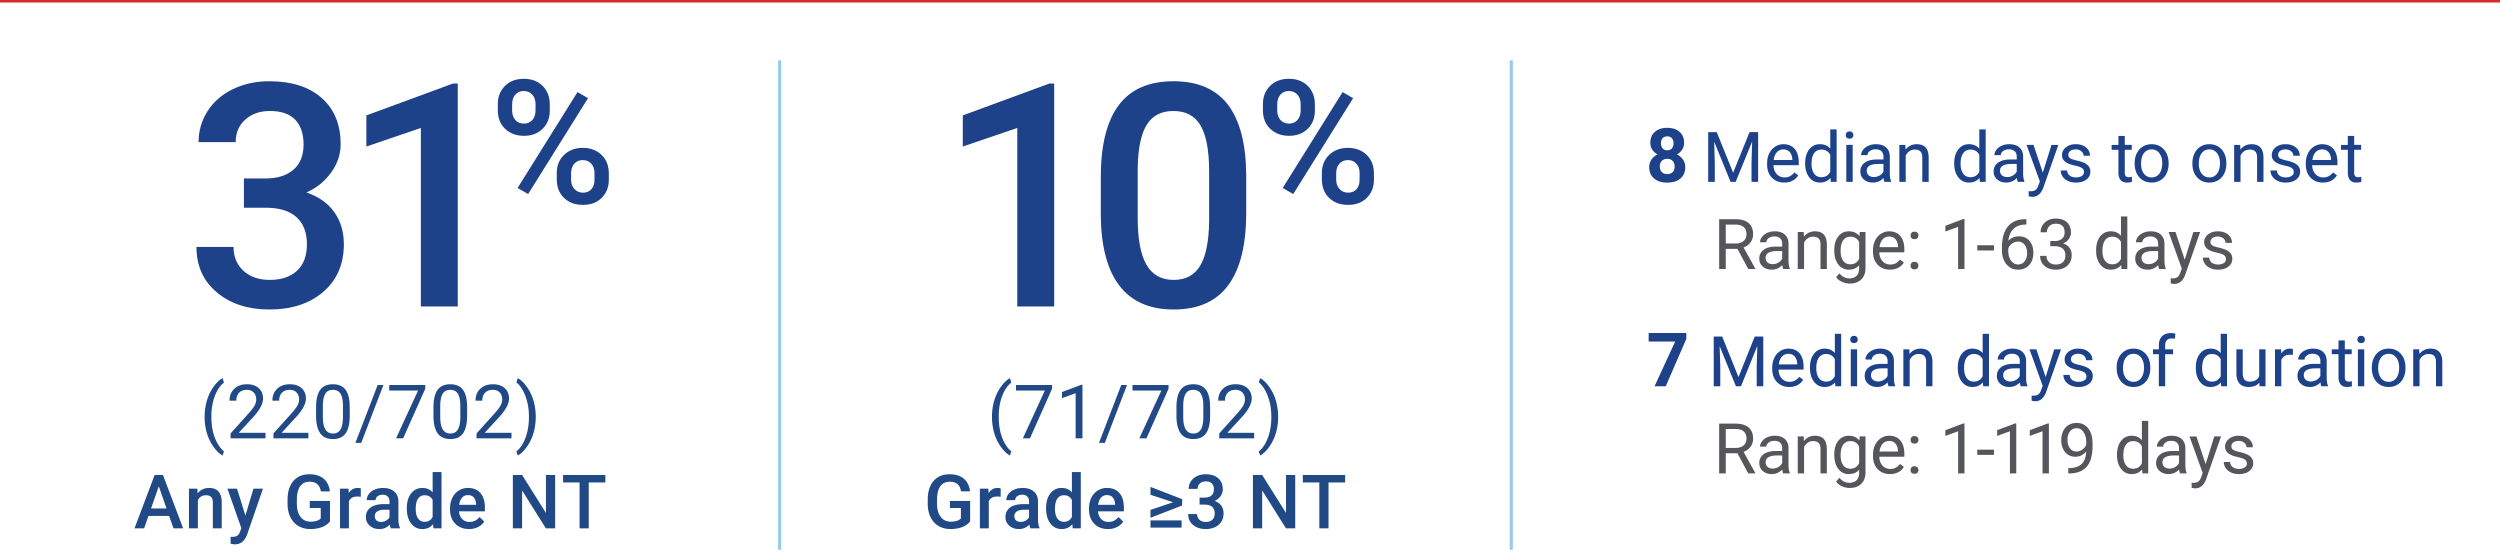
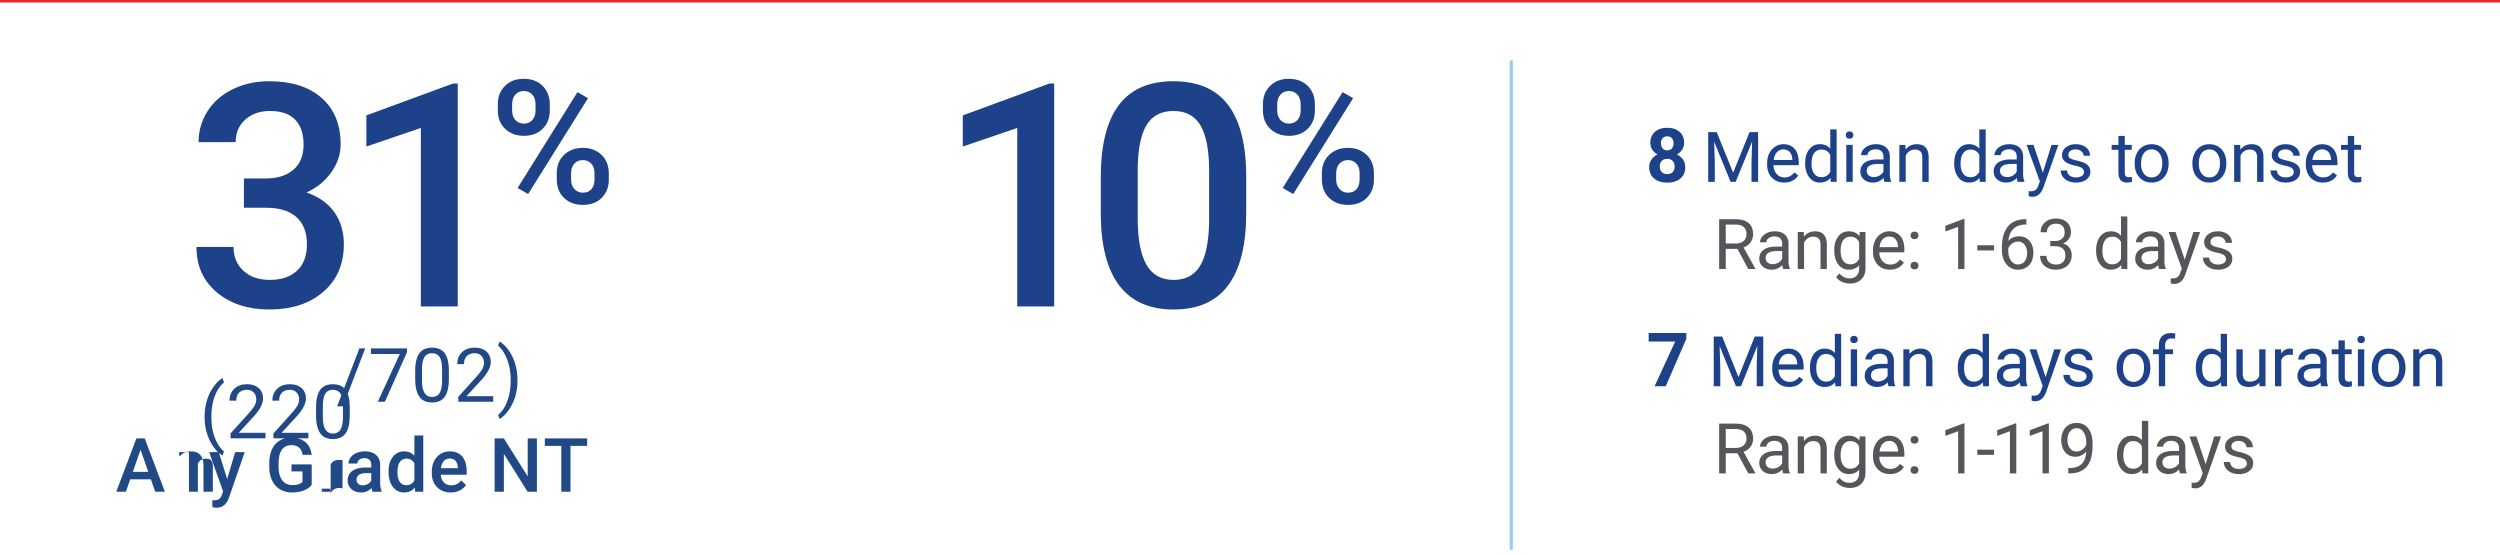
<svg xmlns="http://www.w3.org/2000/svg" id="Layer_1" data-name="Layer 1" viewBox="0 0 672 149.189">
  <defs>
    <style>.cls-1{fill:#1d428a}.cls-1,.cls-2,.cls-3{stroke-width:0}.cls-2{fill:#54565b}.cls-4{stroke:#d8292f;stroke-width:1.344px}.cls-4,.cls-5{fill:none}.cls-3{fill:#204985}.cls-5{stroke:#98caec;stroke-width:.84px}</style>
  </defs>
-   <path class="cls-3" d="M55.002 112.001c0-1.483.199-2.907.596-4.272s.989-2.605 1.777-3.721c.788-1.116 1.604-1.903 2.451-2.362l.374 1.2c-.958.735-1.744 1.857-2.358 3.367-.613 1.509-.95 3.199-1.009 5.069l-.01.837c0 2.533.462 4.731 1.388 6.595.558 1.116 1.221 1.988 1.989 2.619l-.374 1.112c-.873-.486-1.707-1.3-2.5-2.441-1.549-2.231-2.323-4.899-2.323-8.003zm16.365 5.818h-9.391v-1.31l4.961-5.512c.735-.834 1.242-1.512 1.521-2.033a3.39 3.39 0 0 0 .418-1.619c0-.748-.227-1.361-.68-1.841-.453-.479-1.057-.719-1.811-.719-.906 0-1.609.258-2.111.772-.502.516-.753 1.232-.753 2.151H61.7c0-1.319.425-2.386 1.275-3.199.85-.813 1.986-1.221 3.411-1.221 1.332 0 2.385.35 3.16 1.048.774.699 1.162 1.63 1.162 2.791 0 1.411-.899 3.091-2.697 5.04l-3.839 4.164h7.196v1.486zm11.522 0h-9.391v-1.31l4.961-5.512c.735-.834 1.242-1.512 1.521-2.033a3.39 3.39 0 0 0 .418-1.619c0-.748-.227-1.361-.68-1.841-.453-.479-1.057-.719-1.811-.719-.906 0-1.609.258-2.111.772-.502.516-.753 1.232-.753 2.151h-1.821c0-1.319.425-2.386 1.275-3.199.85-.813 1.986-1.221 3.411-1.221 1.332 0 2.385.35 3.16 1.048.774.699 1.162 1.63 1.162 2.791 0 1.411-.899 3.091-2.697 5.04l-3.839 4.164h7.196v1.486zm11.118-6.114c0 2.133-.364 3.718-1.092 4.755s-1.867 1.556-3.416 1.556c-1.529 0-2.661-.508-3.396-1.521s-1.116-2.528-1.142-4.543v-2.431c0-2.107.364-3.672 1.093-4.696.729-1.023 1.871-1.535 3.426-1.535 1.542 0 2.677.494 3.406 1.481s1.103 2.512 1.122 4.572v2.362zm-1.821-2.49c0-1.542-.217-2.666-.65-3.371-.433-.706-1.119-1.059-2.057-1.059-.932 0-1.611.352-2.038 1.054-.427.702-.646 1.781-.66 3.238v2.914c0 1.549.225 2.692.674 3.431.449.738 1.13 1.107 2.042 1.107.899 0 1.567-.349 2.003-1.044.436-.695.665-1.792.684-3.288v-2.982zm4.907 9.834h-1.565l5.985-15.562h1.555l-5.975 15.562zm17.212-14.539l-5.936 13.309h-1.91l5.916-12.836h-7.757v-1.496h9.687v1.023zm11.255 7.195c0 2.133-.364 3.718-1.092 4.755s-1.867 1.556-3.416 1.556c-1.529 0-2.661-.508-3.396-1.521s-1.116-2.528-1.142-4.543v-2.431c0-2.107.364-3.672 1.093-4.696.729-1.023 1.871-1.535 3.426-1.535 1.542 0 2.677.494 3.406 1.481s1.103 2.512 1.122 4.572v2.362zm-1.82-2.49c0-1.542-.217-2.666-.65-3.371-.433-.706-1.119-1.059-2.057-1.059-.932 0-1.611.352-2.038 1.054-.427.702-.646 1.781-.66 3.238v2.914c0 1.549.225 2.692.674 3.431.449.738 1.13 1.107 2.042 1.107.899 0 1.567-.349 2.003-1.044.436-.695.665-1.792.684-3.288v-2.982zm13.746 8.604h-9.391v-1.31l4.961-5.512c.735-.834 1.242-1.512 1.521-2.033a3.39 3.39 0 0 0 .418-1.619c0-.748-.227-1.361-.68-1.841-.453-.479-1.057-.719-1.811-.719-.906 0-1.609.258-2.111.772-.502.516-.753 1.232-.753 2.151h-1.821c0-1.319.425-2.386 1.275-3.199.85-.813 1.986-1.221 3.411-1.221 1.332 0 2.385.35 3.16 1.048.774.699 1.162 1.63 1.162 2.791 0 1.411-.899 3.091-2.697 5.04l-3.839 4.164h7.196v1.486zm6.522-5.719c0 1.463-.192 2.866-.576 4.208a12.449 12.449 0 0 1-1.762 3.716c-.791 1.135-1.62 1.942-2.486 2.422l-.384-1.112c1.011-.774 1.823-1.978 2.437-3.608.613-1.631.927-3.44.94-5.429v-.314c0-1.379-.145-2.66-.433-3.845-.289-1.185-.691-2.245-1.206-3.185-.515-.938-1.094-1.67-1.737-2.194l.384-1.112c.866.479 1.691 1.279 2.476 2.401a12.484 12.484 0 0 1 1.762 3.711c.391 1.353.586 2.799.586 4.342zm-98.547 26.574h-5.552l-1.162 3.337h-2.589l5.414-14.332h2.234l5.424 14.332h-2.599l-1.171-3.337zm-4.853-2.008h4.154l-2.077-5.946-2.077 5.946zm12.438-5.306l.069 1.23c.788-.951 1.821-1.427 3.101-1.427 2.218 0 3.347 1.27 3.386 3.81v7.038H57.21v-6.9c0-.676-.146-1.177-.438-1.501-.292-.325-.77-.487-1.433-.487-.964 0-1.683.437-2.156 1.309v7.58h-2.392v-10.651h2.254zm12.919 7.225l2.166-7.226h2.549l-4.233 12.266c-.649 1.792-1.752 2.688-3.307 2.688-.348 0-.732-.06-1.152-.178v-1.86l.453.03c.604 0 1.058-.11 1.363-.33s.546-.588.724-1.106l.345-.915-3.741-10.594h2.579l2.254 7.226zm22.729 1.566c-.519.676-1.237 1.188-2.156 1.535s-1.962.522-3.13.522c-1.201 0-2.264-.272-3.189-.817-.925-.545-1.639-1.324-2.141-2.338s-.763-2.196-.783-3.549v-1.122c0-2.166.519-3.857 1.555-5.074 1.037-1.218 2.484-1.826 4.341-1.826 1.595 0 2.861.396 3.8 1.187.938.79 1.502 1.928 1.693 3.41h-2.441c-.275-1.726-1.276-2.589-3.002-2.589-1.116 0-1.964.401-2.545 1.205-.581.803-.881 1.981-.9 3.535v1.102c0 1.548.326 2.749.979 3.604s1.56 1.283 2.722 1.283c1.273 0 2.179-.288 2.717-.866v-2.805h-2.953v-1.891h5.434v5.493zm8.284-6.606a5.869 5.869 0 0 0-.975-.078c-1.096 0-1.834.42-2.215 1.26v7.284h-2.392V131.36h2.284l.059 1.191c.577-.925 1.378-1.388 2.402-1.388.341 0 .624.046.847.138l-.01 2.244zm8.076 8.466c-.105-.203-.197-.535-.275-.994-.761.794-1.693 1.191-2.796 1.191-1.069 0-1.942-.306-2.618-.916-.676-.61-1.014-1.364-1.014-2.264 0-1.136.422-2.007 1.265-2.613.843-.607 2.049-.911 3.618-.911h1.467v-.699c0-.551-.154-.992-.463-1.323-.309-.332-.778-.497-1.408-.497-.545 0-.991.136-1.339.408-.348.272-.521.618-.521 1.038h-2.392c0-.584.193-1.13.581-1.639.387-.509.914-.907 1.58-1.196.666-.288 1.409-.433 2.229-.433 1.247 0 2.241.313 2.983.939.742.627 1.122 1.508 1.142 2.644v4.804c0 .958.135 1.723.404 2.294v.167h-2.441zm-2.628-1.723c.472 0 .917-.114 1.333-.345.417-.229.73-.538.94-.925v-2.009h-1.29c-.886 0-1.552.154-1.999.463s-.669.745-.669 1.31c0 .459.153.825.458 1.098s.713.408 1.226.408zm6.925-3.681c0-1.641.38-2.958 1.142-3.952s1.782-1.491 3.062-1.491c1.128 0 2.041.394 2.736 1.181v-5.453h2.392v15.12h-2.166l-.118-1.103c-.715.866-1.67 1.3-2.864 1.3-1.247 0-2.256-.502-3.027-1.507-.771-1.004-1.156-2.368-1.156-4.095zm2.392.207c0 1.083.208 1.928.625 2.534.417.607 1.009.911 1.777.911.978 0 1.693-.437 2.146-1.31v-4.548c-.439-.853-1.148-1.279-2.126-1.279-.774 0-1.372.307-1.792.92-.42.614-.63 1.537-.63 2.771zm14.327 5.394c-1.516 0-2.745-.478-3.687-1.433s-1.413-2.227-1.413-3.814v-.295c0-1.063.205-2.014.615-2.851.41-.836.986-1.487 1.728-1.953a4.559 4.559 0 0 1 2.481-.699c1.45 0 2.571.463 3.361 1.388.791.926 1.187 2.234 1.187 3.928v.965h-6.96c.072.879.366 1.575.881 2.087s1.163.768 1.944.768c1.096 0 1.989-.443 2.678-1.329l1.29 1.23a4.297 4.297 0 0 1-1.708 1.481c-.712.352-1.511.527-2.397.527zm-.285-9.126c-.657 0-1.187.23-1.59.689-.404.459-.662 1.1-.773 1.92h4.558v-.178c-.053-.801-.266-1.406-.64-1.816-.374-.409-.893-.615-1.555-.615zm23.437 8.929h-2.49l-6.389-10.169v10.169h-2.49v-14.332h2.49l6.408 10.207v-10.207h2.471v14.332zm13.501-12.324h-4.469v12.324h-2.471v-12.324h-4.43v-2.008h11.37v2.008z" />
+   <path class="cls-3" d="M55.002 112.001c0-1.483.199-2.907.596-4.272s.989-2.605 1.777-3.721c.788-1.116 1.604-1.903 2.451-2.362l.374 1.2c-.958.735-1.744 1.857-2.358 3.367-.613 1.509-.95 3.199-1.009 5.069l-.01.837c0 2.533.462 4.731 1.388 6.595.558 1.116 1.221 1.988 1.989 2.619l-.374 1.112c-.873-.486-1.707-1.3-2.5-2.441-1.549-2.231-2.323-4.899-2.323-8.003zm16.365 5.818h-9.391v-1.31l4.961-5.512c.735-.834 1.242-1.512 1.521-2.033a3.39 3.39 0 0 0 .418-1.619c0-.748-.227-1.361-.68-1.841-.453-.479-1.057-.719-1.811-.719-.906 0-1.609.258-2.111.772-.502.516-.753 1.232-.753 2.151H61.7c0-1.319.425-2.386 1.275-3.199.85-.813 1.986-1.221 3.411-1.221 1.332 0 2.385.35 3.16 1.048.774.699 1.162 1.63 1.162 2.791 0 1.411-.899 3.091-2.697 5.04l-3.839 4.164h7.196v1.486zm11.522 0h-9.391v-1.31l4.961-5.512c.735-.834 1.242-1.512 1.521-2.033a3.39 3.39 0 0 0 .418-1.619c0-.748-.227-1.361-.68-1.841-.453-.479-1.057-.719-1.811-.719-.906 0-1.609.258-2.111.772-.502.516-.753 1.232-.753 2.151h-1.821c0-1.319.425-2.386 1.275-3.199.85-.813 1.986-1.221 3.411-1.221 1.332 0 2.385.35 3.16 1.048.774.699 1.162 1.63 1.162 2.791 0 1.411-.899 3.091-2.697 5.04l-3.839 4.164h7.196v1.486zm11.118-6.114c0 2.133-.364 3.718-1.092 4.755s-1.867 1.556-3.416 1.556c-1.529 0-2.661-.508-3.396-1.521s-1.116-2.528-1.142-4.543v-2.431c0-2.107.364-3.672 1.093-4.696.729-1.023 1.871-1.535 3.426-1.535 1.542 0 2.677.494 3.406 1.481s1.103 2.512 1.122 4.572v2.362zm-1.821-2.49c0-1.542-.217-2.666-.65-3.371-.433-.706-1.119-1.059-2.057-1.059-.932 0-1.611.352-2.038 1.054-.427.702-.646 1.781-.66 3.238v2.914c0 1.549.225 2.692.674 3.431.449.738 1.13 1.107 2.042 1.107.899 0 1.567-.349 2.003-1.044.436-.695.665-1.792.684-3.288v-2.982zh-1.565l5.985-15.562h1.555l-5.975 15.562zm17.212-14.539l-5.936 13.309h-1.91l5.916-12.836h-7.757v-1.496h9.687v1.023zm11.255 7.195c0 2.133-.364 3.718-1.092 4.755s-1.867 1.556-3.416 1.556c-1.529 0-2.661-.508-3.396-1.521s-1.116-2.528-1.142-4.543v-2.431c0-2.107.364-3.672 1.093-4.696.729-1.023 1.871-1.535 3.426-1.535 1.542 0 2.677.494 3.406 1.481s1.103 2.512 1.122 4.572v2.362zm-1.82-2.49c0-1.542-.217-2.666-.65-3.371-.433-.706-1.119-1.059-2.057-1.059-.932 0-1.611.352-2.038 1.054-.427.702-.646 1.781-.66 3.238v2.914c0 1.549.225 2.692.674 3.431.449.738 1.13 1.107 2.042 1.107.899 0 1.567-.349 2.003-1.044.436-.695.665-1.792.684-3.288v-2.982zm13.746 8.604h-9.391v-1.31l4.961-5.512c.735-.834 1.242-1.512 1.521-2.033a3.39 3.39 0 0 0 .418-1.619c0-.748-.227-1.361-.68-1.841-.453-.479-1.057-.719-1.811-.719-.906 0-1.609.258-2.111.772-.502.516-.753 1.232-.753 2.151h-1.821c0-1.319.425-2.386 1.275-3.199.85-.813 1.986-1.221 3.411-1.221 1.332 0 2.385.35 3.16 1.048.774.699 1.162 1.63 1.162 2.791 0 1.411-.899 3.091-2.697 5.04l-3.839 4.164h7.196v1.486zm6.522-5.719c0 1.463-.192 2.866-.576 4.208a12.449 12.449 0 0 1-1.762 3.716c-.791 1.135-1.62 1.942-2.486 2.422l-.384-1.112c1.011-.774 1.823-1.978 2.437-3.608.613-1.631.927-3.44.94-5.429v-.314c0-1.379-.145-2.66-.433-3.845-.289-1.185-.691-2.245-1.206-3.185-.515-.938-1.094-1.67-1.737-2.194l.384-1.112c.866.479 1.691 1.279 2.476 2.401a12.484 12.484 0 0 1 1.762 3.711c.391 1.353.586 2.799.586 4.342zm-98.547 26.574h-5.552l-1.162 3.337h-2.589l5.414-14.332h2.234l5.424 14.332h-2.599l-1.171-3.337zm-4.853-2.008h4.154l-2.077-5.946-2.077 5.946zm12.438-5.306l.069 1.23c.788-.951 1.821-1.427 3.101-1.427 2.218 0 3.347 1.27 3.386 3.81v7.038H57.21v-6.9c0-.676-.146-1.177-.438-1.501-.292-.325-.77-.487-1.433-.487-.964 0-1.683.437-2.156 1.309v7.58h-2.392v-10.651h2.254zm12.919 7.225l2.166-7.226h2.549l-4.233 12.266c-.649 1.792-1.752 2.688-3.307 2.688-.348 0-.732-.06-1.152-.178v-1.86l.453.03c.604 0 1.058-.11 1.363-.33s.546-.588.724-1.106l.345-.915-3.741-10.594h2.579l2.254 7.226zm22.729 1.566c-.519.676-1.237 1.188-2.156 1.535s-1.962.522-3.13.522c-1.201 0-2.264-.272-3.189-.817-.925-.545-1.639-1.324-2.141-2.338s-.763-2.196-.783-3.549v-1.122c0-2.166.519-3.857 1.555-5.074 1.037-1.218 2.484-1.826 4.341-1.826 1.595 0 2.861.396 3.8 1.187.938.79 1.502 1.928 1.693 3.41h-2.441c-.275-1.726-1.276-2.589-3.002-2.589-1.116 0-1.964.401-2.545 1.205-.581.803-.881 1.981-.9 3.535v1.102c0 1.548.326 2.749.979 3.604s1.56 1.283 2.722 1.283c1.273 0 2.179-.288 2.717-.866v-2.805h-2.953v-1.891h5.434v5.493zm8.284-6.606a5.869 5.869 0 0 0-.975-.078c-1.096 0-1.834.42-2.215 1.26v7.284h-2.392V131.36h2.284l.059 1.191c.577-.925 1.378-1.388 2.402-1.388.341 0 .624.046.847.138l-.01 2.244zm8.076 8.466c-.105-.203-.197-.535-.275-.994-.761.794-1.693 1.191-2.796 1.191-1.069 0-1.942-.306-2.618-.916-.676-.61-1.014-1.364-1.014-2.264 0-1.136.422-2.007 1.265-2.613.843-.607 2.049-.911 3.618-.911h1.467v-.699c0-.551-.154-.992-.463-1.323-.309-.332-.778-.497-1.408-.497-.545 0-.991.136-1.339.408-.348.272-.521.618-.521 1.038h-2.392c0-.584.193-1.13.581-1.639.387-.509.914-.907 1.58-1.196.666-.288 1.409-.433 2.229-.433 1.247 0 2.241.313 2.983.939.742.627 1.122 1.508 1.142 2.644v4.804c0 .958.135 1.723.404 2.294v.167h-2.441zm-2.628-1.723c.472 0 .917-.114 1.333-.345.417-.229.73-.538.94-.925v-2.009h-1.29c-.886 0-1.552.154-1.999.463s-.669.745-.669 1.31c0 .459.153.825.458 1.098s.713.408 1.226.408zm6.925-3.681c0-1.641.38-2.958 1.142-3.952s1.782-1.491 3.062-1.491c1.128 0 2.041.394 2.736 1.181v-5.453h2.392v15.12h-2.166l-.118-1.103c-.715.866-1.67 1.3-2.864 1.3-1.247 0-2.256-.502-3.027-1.507-.771-1.004-1.156-2.368-1.156-4.095zm2.392.207c0 1.083.208 1.928.625 2.534.417.607 1.009.911 1.777.911.978 0 1.693-.437 2.146-1.31v-4.548c-.439-.853-1.148-1.279-2.126-1.279-.774 0-1.372.307-1.792.92-.42.614-.63 1.537-.63 2.771zm14.327 5.394c-1.516 0-2.745-.478-3.687-1.433s-1.413-2.227-1.413-3.814v-.295c0-1.063.205-2.014.615-2.851.41-.836.986-1.487 1.728-1.953a4.559 4.559 0 0 1 2.481-.699c1.45 0 2.571.463 3.361 1.388.791.926 1.187 2.234 1.187 3.928v.965h-6.96c.072.879.366 1.575.881 2.087s1.163.768 1.944.768c1.096 0 1.989-.443 2.678-1.329l1.29 1.23a4.297 4.297 0 0 1-1.708 1.481c-.712.352-1.511.527-2.397.527zm-.285-9.126c-.657 0-1.187.23-1.59.689-.404.459-.662 1.1-.773 1.92h4.558v-.178c-.053-.801-.266-1.406-.64-1.816-.374-.409-.893-.615-1.555-.615zm23.437 8.929h-2.49l-6.389-10.169v10.169h-2.49v-14.332h2.49l6.408 10.207v-10.207h2.471v14.332zm13.501-12.324h-4.469v12.324h-2.471v-12.324h-4.43v-2.008h11.37v2.008z" />
  <g>
    <path class="cls-1" d="M65.562 47.963h6.07c3.062-.027 5.489-.82 7.28-2.379 1.791-1.559 2.687-3.814 2.687-6.768 0-2.844-.745-5.052-2.235-6.624-1.491-1.572-3.767-2.358-6.829-2.358-2.68 0-4.881.772-6.604 2.317s-2.584 3.562-2.584 6.05H53.38c0-3.062.813-5.852 2.44-8.367 1.626-2.516 3.896-4.478 6.809-5.886s6.173-2.112 9.782-2.112c5.961 0 10.644 1.497 14.048 4.491s5.106 7.157 5.106 12.489c0 2.68-.855 5.202-2.563 7.567-1.709 2.365-3.917 4.149-6.624 5.353 3.281 1.121 5.776 2.885 7.485 5.291 1.708 2.406 2.563 5.277 2.563 8.613 0 5.359-1.839 9.625-5.517 12.797-3.678 3.172-8.511 4.758-14.499 4.758-5.742 0-10.445-1.531-14.109-4.594-3.665-3.062-5.496-7.137-5.496-12.223h9.967c0 2.625.882 4.758 2.646 6.398s4.136 2.461 7.116 2.461c3.09 0 5.523-.82 7.301-2.461 1.777-1.641 2.666-4.02 2.666-7.137 0-3.145-.93-5.564-2.789-7.26-1.86-1.695-4.621-2.543-8.285-2.543h-5.865v-7.875zm57.485 34.412h-9.926V34.398L98.478 39.39v-8.367l23.297-8.572h1.271v59.924zm10.762-54.377c0-1.993.642-3.626 1.925-4.902 1.283-1.275 2.966-1.913 5.049-1.913 2.113 0 3.807.638 5.083 1.913 1.275 1.276 1.913 2.947 1.913 5.016v1.63c0 1.978-.638 3.6-1.913 4.867-1.275 1.269-2.955 1.902-5.037 1.902-2.038 0-3.717-.623-5.038-1.868-1.321-1.245-1.981-2.924-1.981-5.037v-1.607zm3.85 1.734c0 1.045.291 1.889.872 2.531.581.644 1.347.965 2.298.965.936 0 1.69-.321 2.264-.965.574-.643.86-1.517.86-2.621v-1.657c0-1.045-.291-1.892-.872-2.543-.581-.65-1.347-.976-2.298-.976s-1.709.329-2.275.987-.849 1.524-.849 2.599v1.68zm4.301 22.424l-2.83-1.63 16.098-25.766 2.83 1.631-16.098 25.765zm7.698-5.616c0-2.022.657-3.66 1.97-4.913 1.313-1.252 2.989-1.879 5.026-1.879 2.052 0 3.731.627 5.038 1.879 1.305 1.253 1.958 2.943 1.958 5.072v1.607c0 1.962-.63 3.581-1.89 4.856-1.261 1.275-2.947 1.913-5.061 1.913s-3.815-.63-5.105-1.891c-1.29-1.261-1.936-2.925-1.936-4.992v-1.653zm3.849 1.744c0 1.027.298 1.868.894 2.524.596.657 1.362.985 2.298.985.966 0 1.725-.313 2.275-.939.551-.626.827-1.506.827-2.638v-1.698c0-1.057-.294-1.901-.883-2.535-.589-.635-1.344-.951-2.264-.951-.936 0-1.695.316-2.275.951-.582.634-.872 1.509-.872 2.626v1.675z" />
  </g>
  <g>
    <path class="cls-1" d="M283.367 82.375h-9.926V34.398l-14.643 4.992v-8.367l23.297-8.572h1.271v59.924zm51.614-25.142c0 8.586-1.606 15.06-4.819 19.421-3.213 4.361-8.101 6.542-14.663 6.542-6.454 0-11.314-2.126-14.581-6.378-3.268-4.252-4.942-10.548-5.024-18.888V47.594c0-8.586 1.606-15.025 4.819-19.318 3.213-4.293 8.114-6.439 14.704-6.439 6.535 0 11.409 2.092 14.622 6.275 3.213 4.184 4.86 10.445 4.942 18.785v10.336zm-9.967-11.156c0-5.605-.766-9.714-2.297-12.325-1.532-2.611-3.965-3.917-7.301-3.917-3.254 0-5.646 1.237-7.178 3.712s-2.338 6.337-2.42 11.587v13.535c0 5.578.779 9.734 2.338 12.469s4.005 4.102 7.342 4.102c3.199 0 5.564-1.265 7.096-3.794 1.531-2.529 2.338-6.487 2.42-11.874V46.078zm14.456-18.079c0-1.993.642-3.626 1.925-4.902 1.282-1.275 2.966-1.913 5.049-1.913 2.113 0 3.807.638 5.083 1.913 1.275 1.276 1.913 2.947 1.913 5.016v1.63c0 1.978-.638 3.6-1.913 4.867-1.276 1.269-2.955 1.902-5.038 1.902-2.037 0-3.717-.623-5.037-1.868-1.321-1.245-1.981-2.924-1.981-5.037v-1.607zm3.849 1.734c0 1.045.291 1.889.872 2.531.581.644 1.348.965 2.298.965.936 0 1.69-.321 2.265-.965.573-.643.86-1.517.86-2.621v-1.657c0-1.045-.291-1.892-.872-2.543-.581-.65-1.347-.976-2.298-.976s-1.71.329-2.275.987c-.566.658-.85 1.524-.85 2.599v1.68zm4.302 22.424l-2.83-1.63 16.098-25.766 2.83 1.631-16.098 25.765zm7.698-5.616c0-2.022.656-3.66 1.97-4.913 1.313-1.252 2.988-1.879 5.026-1.879 2.053 0 3.731.627 5.037 1.879 1.306 1.253 1.959 2.943 1.959 5.072v1.607c0 1.962-.631 3.581-1.891 4.856-1.261 1.275-2.947 1.913-5.061 1.913s-3.814-.63-5.105-1.891c-1.29-1.261-1.936-2.925-1.936-4.992v-1.653zm3.848 1.744c0 1.027.298 1.868.895 2.524.596.657 1.362.985 2.298.985.966 0 1.725-.313 2.275-.939s.826-1.506.826-2.638v-1.698c0-1.057-.294-1.901-.883-2.535-.589-.635-1.344-.951-2.264-.951-.937 0-1.694.316-2.275.951-.581.634-.872 1.509-.872 2.626v1.675z" />
  </g>
  <g>
-     <path class="cls-3" d="M266.643 112.001c0-1.483.199-2.907.596-4.272s.989-2.605 1.777-3.721c.788-1.116 1.604-1.903 2.451-2.362l.374 1.2c-.958.735-1.744 1.857-2.358 3.367-.613 1.509-.95 3.199-1.009 5.069l-.01.837c0 2.533.462 4.731 1.388 6.595.558 1.116 1.221 1.988 1.989 2.619l-.374 1.112c-.873-.486-1.707-1.3-2.5-2.441-1.549-2.231-2.323-4.899-2.323-8.003zm16.147-7.491l-5.936 13.309h-1.91l5.916-12.836h-7.757v-1.496h9.687v1.023zm8.173 13.309h-1.831v-12.138l-3.672 1.349v-1.653l5.217-1.959h.286v14.401zm6.008 1.23h-1.565l5.985-15.562h1.555l-5.975 15.562zm17.131-14.539l-5.936 13.309h-1.91l5.916-12.836h-7.757v-1.496h9.687v1.023zm11.175 7.195c0 2.133-.364 3.718-1.092 4.755s-1.867 1.556-3.416 1.556c-1.529 0-2.661-.508-3.396-1.521s-1.116-2.528-1.142-4.543v-2.431c0-2.107.364-3.672 1.093-4.696.729-1.023 1.871-1.535 3.426-1.535 1.542 0 2.677.494 3.406 1.481s1.103 2.512 1.122 4.572v2.362zm-1.821-2.49c0-1.542-.217-2.666-.65-3.371-.433-.706-1.119-1.059-2.057-1.059-.932 0-1.611.352-2.038 1.054-.427.702-.646 1.781-.66 3.238v2.914c0 1.549.225 2.692.674 3.431.449.738 1.13 1.107 2.042 1.107.899 0 1.567-.349 2.003-1.044.436-.695.665-1.792.684-3.288v-2.982zm13.666 8.604h-9.392v-1.31l4.962-5.512c.734-.834 1.241-1.512 1.521-2.033s.419-1.062.419-1.619c0-.748-.227-1.361-.68-1.841s-1.057-.719-1.812-.719c-.905 0-1.609.258-2.111.772-.502.516-.753 1.232-.753 2.151h-1.821c0-1.319.425-2.386 1.275-3.199.85-.813 1.986-1.221 3.41-1.221 1.332 0 2.386.35 3.16 1.048.774.699 1.161 1.63 1.161 2.791 0 1.411-.898 3.091-2.697 5.04l-3.839 4.164h7.196v1.486zm6.441-5.719c0 1.463-.191 2.866-.575 4.208s-.972 2.58-1.763 3.716c-.791 1.135-1.619 1.942-2.485 2.422l-.384-1.112c1.011-.774 1.822-1.978 2.437-3.608.613-1.631.927-3.44.939-5.429v-.314c0-1.379-.144-2.66-.433-3.845s-.69-2.245-1.206-3.185c-.515-.938-1.094-1.67-1.737-2.194l.384-1.112c.866.479 1.691 1.279 2.476 2.401s1.372 2.359 1.763 3.711c.39 1.353.585 2.799.585 4.342zm-82.791 28.051c-.519.676-1.237 1.188-2.156 1.535s-1.962.522-3.13.522c-1.201 0-2.264-.272-3.189-.817-.925-.545-1.639-1.324-2.141-2.338s-.763-2.196-.783-3.549v-1.122c0-2.166.519-3.857 1.555-5.074 1.037-1.218 2.484-1.826 4.341-1.826 1.595 0 2.861.396 3.8 1.187.938.79 1.502 1.928 1.693 3.41h-2.441c-.275-1.726-1.276-2.589-3.002-2.589-1.116 0-1.964.401-2.545 1.205-.581.803-.881 1.981-.9 3.535v1.102c0 1.548.326 2.749.979 3.604s1.56 1.283 2.722 1.283c1.273 0 2.179-.288 2.717-.866v-2.805h-2.953v-1.891h5.434v5.493zm8.203-6.606a5.869 5.869 0 0 0-.975-.078c-1.096 0-1.834.42-2.215 1.26v7.284h-2.392V131.36h2.284l.059 1.191c.577-.925 1.378-1.388 2.402-1.388.341 0 .624.046.847.138l-.01 2.244zm7.996 8.466c-.105-.203-.197-.535-.275-.994-.761.794-1.693 1.191-2.796 1.191-1.069 0-1.942-.306-2.618-.916-.676-.61-1.014-1.364-1.014-2.264 0-1.136.422-2.007 1.265-2.613.843-.607 2.049-.911 3.618-.911h1.467v-.699c0-.551-.154-.992-.463-1.323-.309-.332-.778-.497-1.408-.497-.545 0-.991.136-1.339.408-.348.272-.521.618-.521 1.038h-2.392c0-.584.193-1.13.581-1.639.387-.509.914-.907 1.58-1.196.666-.288 1.409-.433 2.229-.433 1.247 0 2.241.313 2.983.939.742.627 1.122 1.508 1.142 2.644v4.804c0 .958.135 1.723.404 2.294v.167h-2.441zm-2.628-1.723c.472 0 .917-.114 1.333-.345.417-.229.73-.538.94-.925v-2.009h-1.29c-.886 0-1.552.154-1.999.463s-.669.745-.669 1.31c0 .459.153.825.458 1.098s.713.408 1.226.408zm6.844-3.681c0-1.641.38-2.958 1.142-3.952s1.782-1.491 3.062-1.491c1.128 0 2.041.394 2.736 1.181v-5.453h2.392v15.12h-2.166l-.118-1.103c-.715.866-1.67 1.3-2.864 1.3-1.247 0-2.256-.502-3.027-1.507-.771-1.004-1.156-2.368-1.156-4.095zm2.393.207c0 1.083.208 1.928.625 2.534.417.607 1.009.911 1.777.911.978 0 1.693-.437 2.146-1.31v-4.548c-.439-.853-1.148-1.279-2.126-1.279-.774 0-1.372.307-1.792.92-.42.614-.63 1.537-.63 2.771zm14.246 5.394c-1.516 0-2.745-.478-3.687-1.433s-1.413-2.227-1.413-3.814v-.295c0-1.063.205-2.014.615-2.851.41-.836.986-1.487 1.728-1.953a4.559 4.559 0 0 1 2.481-.699c1.45 0 2.571.463 3.361 1.388.791.926 1.187 2.234 1.187 3.928v.965h-6.96c.072.879.366 1.575.881 2.087s1.163.768 1.944.768c1.096 0 1.989-.443 2.678-1.329l1.29 1.23a4.297 4.297 0 0 1-1.708 1.481c-.712.352-1.511.527-2.397.527zm-.286-9.126c-.657 0-1.187.23-1.59.689-.404.459-.662 1.1-.773 1.92h4.558v-.178c-.053-.801-.266-1.406-.64-1.816-.374-.409-.893-.615-1.555-.615zm17.793 1.924l-6.083-2.011v-2.117l8.505 3.295v1.71l-8.505 3.296v-2.117l6.083-2.056zm2.274 6.808h-8.357v-1.929h8.357v1.929zm4.837-8.062h1.457c.735-.007 1.317-.197 1.747-.571.43-.374.645-.915.645-1.624 0-.683-.179-1.212-.537-1.59-.357-.377-.904-.565-1.639-.565-.644 0-1.171.185-1.585.556s-.62.854-.62 1.452h-2.392c0-.735.195-1.404.585-2.008.391-.604.936-1.075 1.634-1.413s1.481-.507 2.348-.507c1.431 0 2.555.359 3.372 1.078.817.719 1.226 1.718 1.226 2.997 0 .644-.205 1.249-.615 1.816s-.94.996-1.59 1.284c.788.27 1.387.692 1.797 1.271.41.577.615 1.267.615 2.066 0 1.287-.441 2.311-1.324 3.071-.883.762-2.043 1.143-3.48 1.143-1.378 0-2.507-.368-3.386-1.103s-1.319-1.713-1.319-2.934h2.392c0 .63.211 1.142.635 1.535s.993.591 1.708.591c.741 0 1.325-.197 1.752-.591s.64-.965.64-1.713c0-.754-.223-1.335-.669-1.742-.447-.406-1.109-.61-1.989-.61h-1.408v-1.89zm25.708 8.259h-2.49l-6.389-10.169v10.169h-2.49v-14.332h2.49l6.408 10.207v-10.207h2.471v14.332zm13.42-12.324h-4.469v12.324h-2.471v-12.324h-4.43v-2.008h11.369v2.008z" />
-   </g>
-   <path class="cls-5" d="M209.565 16.22L209.565 147.771" />
+     </g>
  <path class="cls-4" d="M672 0L0 0" />
  <path class="cls-5" d="M406.231 16.22L406.231 147.771" />
  <path class="cls-1" d="M452.691 38.366c0 .696-.174 1.313-.521 1.852a3.756 3.756 0 0 1-1.438 1.289c.695.335 1.247.796 1.653 1.383.407.588.61 1.278.61 2.072 0 1.273-.433 2.279-1.299 3.018s-2.045 1.107-3.534 1.107-2.671-.371-3.544-1.112c-.873-.742-1.309-1.746-1.309-3.013 0-.794.203-1.486.61-2.077a4.065 4.065 0 0 1 1.644-1.378c-.61-.321-1.088-.751-1.433-1.289s-.517-1.155-.517-1.852c0-1.22.407-2.193 1.221-2.918.813-.726 1.92-1.088 3.317-1.088s2.495.359 3.312 1.078 1.226 1.694 1.226 2.928zm-2.55 6.388c0-.623-.181-1.122-.541-1.496-.361-.374-.847-.561-1.457-.561-.604 0-1.086.186-1.447.556-.361.371-.541.871-.541 1.501 0 .61.177 1.103.531 1.477s.847.562 1.477.562c.617 0 1.101-.181 1.452-.541.351-.361.526-.86.526-1.497zm-.295-6.25c0-.558-.147-1.006-.443-1.344-.295-.338-.712-.507-1.25-.507-.531 0-.945.164-1.24.492-.296.328-.443.78-.443 1.358 0 .57.147 1.03.443 1.378.295.348.712.521 1.25.521s.953-.174 1.245-.521.438-.808.438-1.378z" />
  <g>
    <path class="cls-1" d="M461.458 35.512l4.41 10.915 4.41-10.915h2.308v13.377h-1.779V43.68l.167-5.623-4.429 10.832h-1.362l-4.42-10.805.176 5.596v5.209h-1.778V35.512h2.298zm18.138 13.561c-1.359 0-2.465-.442-3.317-1.327-.853-.886-1.279-2.069-1.279-3.551v-.312c0-.986.19-1.867.57-2.642.38-.775.911-1.381 1.594-1.819a4.031 4.031 0 0 1 2.219-.657c1.304 0 2.316.426 3.039 1.277.724.852 1.085 2.07 1.085 3.656v.708h-6.792c.024.979.313 1.771.866 2.375s1.256.905 2.107.905c.605 0 1.118-.123 1.538-.368a3.849 3.849 0 0 0 1.104-.974l1.047.809c-.841 1.28-2.101 1.92-3.78 1.92zm-.214-8.912c-.691 0-1.272.25-1.741.749-.47.499-.76 1.199-.871 2.1h5.021v-.129c-.049-.863-.284-1.532-.704-2.007s-.988-.713-1.705-.713zm5.845 3.675c0-1.525.365-2.752 1.094-3.68.729-.929 1.684-1.393 2.863-1.393s2.104.398 2.789 1.194v-5.182h1.714v14.112h-1.575l-.083-1.065c-.686.833-1.641 1.249-2.863 1.249-1.161 0-2.108-.472-2.84-1.415-.732-.942-1.099-2.174-1.099-3.693v-.128zm1.715.193c0 1.127.234 2.009.704 2.646.469.637 1.118.955 1.945.955 1.088 0 1.881-.483 2.382-1.451v-4.566c-.513-.938-1.301-1.406-2.363-1.406-.84 0-1.495.322-1.964.965-.47.644-.704 1.596-.704 2.857zm9.209-7.718c0-.275.085-.508.255-.698.17-.189.421-.284.755-.284s.587.095.76.284c.173.19.26.423.26.698s-.087.506-.26.689-.426.275-.76.275-.585-.092-.755-.275-.255-.413-.255-.689zm1.852 12.578h-1.714v-9.94h1.714v9.94zm8.535 0c-.099-.196-.179-.545-.24-1.048-.797.821-1.748 1.231-2.854 1.231-.988 0-1.799-.277-2.432-.831-.634-.555-.95-1.258-.95-2.108 0-1.035.397-1.839 1.19-2.412.794-.572 1.911-.859 3.35-.859h1.668v-.78c0-.595-.179-1.067-.537-1.42-.358-.352-.887-.528-1.584-.528-.612 0-1.125.153-1.539.46-.413.306-.62.677-.62 1.111h-1.724c0-.496.178-.976.533-1.438.354-.463.837-.829 1.445-1.099s1.276-.404 2.006-.404c1.155 0 2.06.287 2.715.859.654.573.994 1.361 1.02 2.366v4.575c0 .912.117 1.639.352 2.177v.147h-1.798zm-2.844-1.296c.537 0 1.047-.138 1.528-.413.482-.275.831-.634 1.047-1.075v-2.039h-1.343c-2.101 0-3.15.609-3.15 1.828 0 .533.179.949.537 1.249.358.301.818.45 1.381.45zm8.469-8.644l.056 1.249c.766-.955 1.767-1.434 3.002-1.434 2.118 0 3.188 1.186 3.206 3.556v6.569h-1.714v-6.578c-.007-.717-.172-1.246-.496-1.59-.324-.343-.829-.515-1.515-.515-.557 0-1.044.147-1.465.441-.42.294-.747.68-.981 1.157v7.084h-1.715v-9.94h1.622zm13.129 4.887c0-1.525.365-2.752 1.094-3.68.729-.929 1.684-1.393 2.863-1.393s2.104.398 2.789 1.194v-5.182h1.714v14.112h-1.575l-.083-1.065c-.686.833-1.641 1.249-2.863 1.249-1.161 0-2.108-.472-2.84-1.415-.732-.942-1.099-2.174-1.099-3.693v-.128zm1.715.193c0 1.127.234 2.009.704 2.646.469.637 1.118.955 1.945.955 1.088 0 1.881-.483 2.382-1.451v-4.566c-.513-.938-1.301-1.406-2.363-1.406-.84 0-1.495.322-1.964.965-.47.644-.704 1.596-.704 2.857zm15.361 4.86c-.099-.196-.179-.545-.24-1.048-.797.821-1.748 1.231-2.854 1.231-.988 0-1.799-.277-2.432-.831-.634-.555-.95-1.258-.95-2.108 0-1.035.397-1.839 1.19-2.412.794-.572 1.911-.859 3.35-.859h1.668v-.78c0-.595-.179-1.067-.537-1.42-.358-.352-.887-.528-1.584-.528-.612 0-1.125.153-1.539.46-.413.306-.62.677-.62 1.111h-1.724c0-.496.178-.976.533-1.438.354-.463.837-.829 1.445-1.099s1.276-.404 2.006-.404c1.155 0 2.06.287 2.715.859.654.573.994 1.361 1.02 2.366v4.575c0 .912.117 1.639.352 2.177v.147h-1.798zm-2.844-1.296c.537 0 1.047-.138 1.528-.413.482-.275.831-.634 1.047-1.075v-2.039h-1.343c-2.101 0-3.15.609-3.15 1.828 0 .533.179.949.537 1.249.358.301.818.45 1.381.45zm9.587-1.194l2.335-7.45h1.835l-4.03 11.475c-.624 1.654-1.616 2.48-2.975 2.48l-.324-.027-.64-.119V51.38l.463.036c.581 0 1.033-.116 1.357-.349.325-.233.592-.659.802-1.277l.38-1.011-3.576-9.83h1.871l2.502 7.45zm11.063-.147c0-.459-.175-.816-.523-1.07-.35-.254-.958-.474-1.825-.657-.868-.184-1.557-.404-2.066-.661-.51-.258-.887-.563-1.131-.919s-.366-.777-.366-1.268c0-.814.348-1.504 1.043-2.067.694-.563 1.583-.846 2.664-.846 1.137 0 2.059.291 2.766.873s1.061 1.326 1.061 2.232h-1.723c0-.465-.199-.866-.598-1.203s-.9-.506-1.506-.506c-.624 0-1.112.135-1.464.404-.353.27-.528.622-.528 1.057 0 .411.163.72.491.928.327.209.918.408 1.774.598.855.189 1.549.417 2.08.68.531.264.925.581 1.181.951.257.37.385.822.385 1.355 0 .888-.358 1.6-1.074 2.136-.717.536-1.646.804-2.789.804-.804 0-1.514-.141-2.132-.423-.617-.281-1.101-.675-1.45-1.181a2.828 2.828 0 0 1-.523-1.64h1.715c.03.569.261 1.021.69 1.355.429.334.996.501 1.7.501.648 0 1.169-.131 1.561-.391.393-.261.589-.608.589-1.043zm10.971-9.711v2.407h1.872v1.313h-1.872v6.173c0 .398.083.697.25.896s.451.299.853.299c.197 0 .47-.037.815-.11v1.37a5.03 5.03 0 0 1-1.315.183c-.767 0-1.344-.229-1.733-.688-.389-.46-.583-1.112-.583-1.957v-6.165h-1.826v-1.313h1.826v-2.407h1.714zm2.653 7.286c0-.974.193-1.85.579-2.627.387-.778.924-1.379 1.612-1.801.689-.423 1.476-.635 2.358-.635 1.365 0 2.47.469 3.312 1.406.844.937 1.265 2.184 1.265 3.739v.119c0 .968-.187 1.836-.561 2.604a4.23 4.23 0 0 1-1.603 1.797c-.695.429-1.493.643-2.396.643-1.359 0-2.46-.469-3.303-1.405-.844-.938-1.266-2.178-1.266-3.722v-.119zm1.724.202c0 1.103.258 1.988.774 2.655.516.668 1.205 1.002 2.07 1.002.871 0 1.562-.339 2.075-1.016s.77-1.625.77-2.844c0-1.09-.261-1.974-.783-2.65-.521-.677-1.215-1.016-2.08-1.016-.847 0-1.528.334-2.048 1.002-.519.668-.778 1.623-.778 2.866zm13.797-.202c0-.974.193-1.85.579-2.627.387-.778.924-1.379 1.612-1.801.689-.423 1.476-.635 2.358-.635 1.365 0 2.47.469 3.312 1.406.844.937 1.265 2.184 1.265 3.739v.119c0 .968-.187 1.836-.561 2.604a4.23 4.23 0 0 1-1.603 1.797c-.695.429-1.493.643-2.396.643-1.359 0-2.46-.469-3.303-1.405-.844-.938-1.266-2.178-1.266-3.722v-.119zm1.723.202c0 1.103.258 1.988.774 2.655.516.668 1.205 1.002 2.07 1.002.871 0 1.562-.339 2.075-1.016s.77-1.625.77-2.844c0-1.09-.261-1.974-.783-2.65-.521-.677-1.215-1.016-2.08-1.016-.847 0-1.528.334-2.048 1.002-.519.668-.778 1.623-.778 2.866zm11.119-5.08l.056 1.249c.766-.955 1.767-1.434 3.002-1.434 2.118 0 3.188 1.186 3.206 3.556v6.569h-1.714v-6.578c-.007-.717-.172-1.246-.496-1.59-.324-.343-.829-.515-1.515-.515-.557 0-1.044.147-1.465.441-.42.294-.747.68-.981 1.157v7.084h-1.715v-9.94h1.622zm14.401 7.303c0-.459-.175-.816-.523-1.07-.35-.254-.958-.474-1.825-.657-.868-.184-1.557-.404-2.066-.661-.51-.258-.887-.563-1.131-.919s-.366-.777-.366-1.268c0-.814.348-1.504 1.043-2.067.694-.563 1.583-.846 2.664-.846 1.137 0 2.059.291 2.766.873s1.061 1.326 1.061 2.232h-1.723c0-.465-.199-.866-.598-1.203s-.9-.506-1.506-.506c-.624 0-1.112.135-1.464.404-.353.27-.528.622-.528 1.057 0 .411.163.72.491.928.327.209.918.408 1.774.598.855.189 1.549.417 2.08.68.531.264.925.581 1.181.951.257.37.385.822.385 1.355 0 .888-.358 1.6-1.074 2.136-.717.536-1.646.804-2.789.804-.804 0-1.514-.141-2.132-.423-.617-.281-1.101-.675-1.45-1.181a2.828 2.828 0 0 1-.523-1.64h1.715c.03.569.261 1.021.69 1.355.429.334.996.501 1.7.501.648 0 1.169-.131 1.561-.391.393-.261.589-.608.589-1.043zm7.833 2.821c-1.359 0-2.465-.442-3.317-1.327-.853-.886-1.279-2.069-1.279-3.551v-.312c0-.986.19-1.867.57-2.642.38-.775.911-1.381 1.594-1.819a4.031 4.031 0 0 1 2.219-.657c1.304 0 2.316.426 3.039 1.277.724.852 1.085 2.07 1.085 3.656v.708h-6.792c.024.979.313 1.771.866 2.375s1.256.905 2.107.905c.605 0 1.118-.123 1.538-.368a3.849 3.849 0 0 0 1.104-.974l1.047.809c-.841 1.28-2.101 1.92-3.78 1.92zm-.214-8.912c-.691 0-1.272.25-1.741.749-.47.499-.76 1.199-.871 2.1h5.021v-.129c-.049-.863-.284-1.532-.704-2.007s-.988-.713-1.705-.713zm8.622-3.62v2.407h1.872v1.313h-1.872v6.173c0 .398.083.697.25.896s.451.299.853.299c.197 0 .47-.037.815-.11v1.37a5.03 5.03 0 0 1-1.315.183c-.767 0-1.344-.229-1.733-.688-.389-.46-.583-1.112-.583-1.957v-6.165h-1.826v-1.313h1.826v-2.407h1.714z" />
  </g>
  <g>
    <path class="cls-2" d="M467.025 66.893h-3.143v5.411h-1.772V58.927h4.428c1.507 0 2.666.343 3.478 1.029.812.686 1.218 1.685 1.218 2.995 0 .833-.226 1.559-.676 2.177-.45.619-1.076 1.081-1.879 1.388l3.143 5.678v.11h-1.893l-2.903-5.411zm-3.143-1.442h2.711c.875 0 1.572-.228 2.09-.682s.776-1.062.776-1.822c0-.828-.247-1.463-.739-1.905-.493-.441-1.205-.666-2.137-.672h-2.701v5.081zm15.437 6.853c-.099-.196-.178-.545-.239-1.048-.79.821-1.733 1.231-2.83 1.231-.979 0-1.783-.277-2.411-.831-.628-.555-.942-1.258-.942-2.108 0-1.035.394-1.839 1.181-2.412.787-.572 1.895-.859 3.321-.859h1.654v-.78c0-.595-.178-1.067-.533-1.42-.355-.352-.879-.528-1.571-.528-.606 0-1.114.153-1.524.46-.411.306-.616.677-.616 1.111H473.1c0-.496.177-.976.528-1.438.353-.463.83-.829 1.434-1.099s1.267-.404 1.989-.404c1.146 0 2.043.287 2.691.859.649.573.986 1.361 1.011 2.366v4.575c0 .912.116 1.639.35 2.177v.147h-1.782zm-2.822-1.296c.533 0 1.039-.138 1.517-.413s.823-.634 1.038-1.075v-2.039h-1.332c-2.083 0-3.124.609-3.124 1.828 0 .533.178.949.533 1.249.354.301.812.45 1.368.45zm8.345-8.644l.055 1.249c.76-.955 1.752-1.434 2.977-1.434 2.101 0 3.161 1.186 3.179 3.556v6.569h-1.699v-6.578c-.006-.717-.17-1.246-.491-1.59-.322-.343-.822-.515-1.503-.515a2.45 2.45 0 0 0-1.451.441c-.417.294-.741.68-.974 1.157v7.084h-1.7v-9.94h1.608zm8.205 4.887c0-1.55.358-2.782 1.075-3.698s1.666-1.374 2.848-1.374c1.213 0 2.159.429 2.839 1.287l.083-1.103h1.553v9.701c0 1.287-.381 2.3-1.144 3.041s-1.787 1.112-3.073 1.112a5.1 5.1 0 0 1-2.104-.46c-.686-.306-1.209-.726-1.57-1.258l.882-1.021c.729.9 1.62 1.351 2.674 1.351.826 0 1.471-.232 1.934-.698.462-.466.693-1.121.693-1.966v-.854c-.68.784-1.607 1.176-2.783 1.176-1.164 0-2.105-.469-2.825-1.405-.72-.938-1.08-2.215-1.08-3.831zm1.709.193c0 1.121.229 2.002.689 2.642.459.64 1.103.96 1.929.96 1.072 0 1.859-.487 2.361-1.461v-4.538c-.521-.949-1.302-1.425-2.343-1.425-.827 0-1.473.322-1.938.965-.466.644-.698 1.596-.698 2.857zm13.261 5.044c-1.348 0-2.443-.442-3.289-1.327-.845-.886-1.268-2.069-1.268-3.551v-.312c0-.986.188-1.867.565-2.642.376-.775.903-1.381 1.58-1.819a3.972 3.972 0 0 1 2.2-.657c1.292 0 2.297.426 3.014 1.277s1.074 2.07 1.074 3.656v.708h-6.734c.024.979.312 1.771.859 2.375s1.245.905 2.09.905c.601 0 1.109-.123 1.525-.368a3.825 3.825 0 0 0 1.094-.974l1.038.809c-.833 1.28-2.083 1.92-3.749 1.92zm-.211-8.912c-.687 0-1.262.25-1.728.749-.465.499-.753 1.199-.863 2.1h4.979v-.129c-.049-.863-.282-1.532-.698-2.007-.417-.475-.98-.713-1.69-.713zm5.751 7.836c0-.294.087-.538.262-.734s.437-.294.785-.294.614.098.795.294.271.44.271.734c0 .282-.091.519-.271.708s-.445.284-.795.284-.61-.095-.785-.284-.262-.426-.262-.708zm.009-8.112c0-.294.087-.539.262-.734.175-.196.437-.295.786-.295s.613.099.794.295c.181.195.271.44.271.734a.99.99 0 0 1-.271.708c-.181.189-.445.284-.794.284s-.611-.095-.786-.284a1.005 1.005 0 0 1-.262-.708zm14.484 9.004h-1.708V60.976l-3.428 1.259v-1.544l4.87-1.828h.266v13.441zm7.929-4.989h-4.483v-1.387h4.483v1.387zm8.707-8.397v1.442h-.312c-1.323.024-2.377.416-3.161 1.176s-1.237 1.828-1.359 3.206c.704-.809 1.666-1.213 2.885-1.213 1.164 0 2.093.411 2.788 1.231.695.821 1.043 1.881 1.043 3.179 0 1.378-.375 2.48-1.125 3.308-.751.827-1.757 1.24-3.019 1.24-1.28 0-2.318-.491-3.114-1.475-.797-.982-1.194-2.249-1.194-3.799v-.652c0-2.462.525-4.344 1.575-5.646 1.051-1.302 2.614-1.968 4.69-1.998h.304zm-2.233 6.027c-.582 0-1.117.175-1.607.523-.49.35-.83.787-1.02 1.314v.625c0 1.102.248 1.99.744 2.664s1.114 1.011 1.855 1.011c.766 0 1.367-.282 1.806-.846.438-.563.657-1.302.657-2.214 0-.919-.223-1.661-.667-2.229-.443-.566-1.033-.85-1.769-.85zm8.656-.157h1.277c.802-.012 1.433-.224 1.893-.634.459-.41.688-.965.688-1.663 0-1.567-.78-2.352-2.343-2.352-.734 0-1.321.21-1.759.629-.438.42-.657.976-.657 1.668h-1.699c0-1.06.387-1.94 1.162-2.642.774-.701 1.759-1.052 2.953-1.052 1.262 0 2.251.334 2.968 1.001.717.668 1.075 1.596 1.075 2.784 0 .582-.188 1.146-.565 1.69-.376.545-.89.952-1.538 1.222.734.233 1.303.619 1.704 1.158.4.539.602 1.197.602 1.975 0 1.201-.393 2.153-1.176 2.857-.784.705-1.804 1.057-3.06 1.057s-2.277-.34-3.064-1.02-1.181-1.577-1.181-2.692h1.709c0 .705.229 1.269.689 1.69.459.423 1.075.635 1.847.635.82 0 1.448-.215 1.883-.644.436-.429.652-1.044.652-1.847 0-.777-.238-1.375-.716-1.792-.479-.416-1.167-.63-2.067-.643h-1.277v-1.388zm12.326 2.463c0-1.525.361-2.752 1.084-3.68.723-.929 1.669-1.393 2.839-1.393s2.086.398 2.766 1.194V58.19h1.699v14.112h-1.562l-.083-1.065c-.68.833-1.626 1.249-2.839 1.249-1.151 0-2.09-.472-2.815-1.415-.727-.942-1.089-2.174-1.089-3.693v-.128zm1.699.193c0 1.127.233 2.009.698 2.646.466.637 1.108.955 1.93.955 1.078 0 1.865-.483 2.361-1.451v-4.566c-.509-.938-1.29-1.406-2.343-1.406-.833 0-1.482.322-1.948.965-.465.644-.698 1.596-.698 2.857zm15.234 4.86c-.099-.196-.178-.545-.239-1.048-.79.821-1.733 1.231-2.83 1.231-.979 0-1.783-.277-2.411-.831-.628-.555-.942-1.258-.942-2.108 0-1.035.394-1.839 1.181-2.412.787-.572 1.895-.859 3.321-.859h1.654v-.78c0-.595-.178-1.067-.533-1.42-.355-.352-.879-.528-1.571-.528-.606 0-1.114.153-1.524.46-.411.306-.616.677-.616 1.111h-1.709c0-.496.177-.976.528-1.438.353-.463.83-.829 1.434-1.099s1.267-.404 1.989-.404c1.146 0 2.043.287 2.691.859.649.573.986 1.361 1.011 2.366v4.575c0 .912.116 1.639.35 2.177v.147h-1.782zm-2.822-1.296c.533 0 1.039-.138 1.517-.413s.823-.634 1.038-1.075v-2.039h-1.332c-2.083 0-3.124.609-3.124 1.828 0 .533.178.949.533 1.249.354.301.812.45 1.368.45zm9.714-1.194l2.314-7.45h1.819l-3.996 11.475c-.619 1.654-1.603 2.48-2.949 2.48l-.322-.027-.634-.119v-1.378l.46.036c.575 0 1.024-.116 1.346-.349.321-.233.586-.659.795-1.277l.376-1.011-3.546-9.83h1.855l2.481 7.45zm11.082-.147c0-.459-.173-.816-.519-1.07-.347-.254-.95-.474-1.811-.657s-1.543-.404-2.049-.661c-.505-.258-.879-.563-1.121-.919-.241-.355-.362-.777-.362-1.268 0-.814.345-1.504 1.033-2.067.689-.563 1.569-.846 2.642-.846 1.127 0 2.041.291 2.742.873s1.053 1.326 1.053 2.232h-1.709c0-.465-.198-.866-.593-1.203-.396-.337-.893-.506-1.493-.506-.619 0-1.103.135-1.451.404-.35.27-.524.622-.524 1.057 0 .411.162.72.487.928.324.209.911.408 1.76.598.848.189 1.535.417 2.062.68.526.264.917.581 1.171.951s.382.822.382 1.355c0 .888-.355 1.6-1.066 2.136-.71.536-1.632.804-2.765.804-.797 0-1.501-.141-2.113-.423-.613-.281-1.092-.675-1.438-1.181a2.845 2.845 0 0 1-.519-1.64h1.699c.031.569.259 1.021.685 1.355s.987.501 1.687.501c.643 0 1.158-.131 1.548-.391.389-.261.583-.608.583-1.043z" />
  </g>
  <path class="cls-1" d="M453.284 91.091l-5.542 12.744h-3.002l5.552-12.039h-7.127v-2.293h10.119v1.588z" />
  <g>
    <path class="cls-1" d="M462.929 90.458l4.373 10.915 4.374-10.915h2.287v13.377h-1.764v-5.209l.165-5.623-4.392 10.832h-1.351l-4.382-10.805.174 5.596v5.209h-1.764V90.458h2.278zm18.003 13.561c-1.348 0-2.443-.442-3.289-1.327-.845-.886-1.268-2.069-1.268-3.551v-.312c0-.986.188-1.867.565-2.642.376-.775.903-1.381 1.58-1.819a3.972 3.972 0 0 1 2.2-.657c1.292 0 2.297.426 3.014 1.277s1.074 2.07 1.074 3.656v.708h-6.734c.024.979.312 1.771.859 2.375s1.245.905 2.09.905c.601 0 1.109-.123 1.525-.368a3.825 3.825 0 0 0 1.094-.974l1.038.809c-.833 1.28-2.083 1.92-3.749 1.92zm-.211-8.912c-.687 0-1.262.25-1.728.749-.465.499-.753 1.199-.863 2.1h4.979v-.129c-.049-.863-.282-1.532-.698-2.007-.417-.475-.98-.713-1.69-.713zm5.796 3.676c0-1.525.361-2.752 1.084-3.68.723-.929 1.669-1.393 2.839-1.393s2.086.398 2.766 1.194v-5.182h1.699v14.112h-1.562l-.083-1.065c-.68.833-1.626 1.249-2.839 1.249-1.151 0-2.09-.472-2.815-1.415-.727-.942-1.089-2.174-1.089-3.693v-.128zm1.699.192c0 1.127.233 2.009.698 2.646.466.637 1.108.955 1.93.955 1.078 0 1.865-.483 2.361-1.451v-4.566c-.509-.938-1.29-1.406-2.343-1.406-.833 0-1.482.322-1.948.965-.465.644-.698 1.596-.698 2.857zm9.134-7.718c0-.275.084-.508.252-.698.169-.189.418-.284.749-.284s.582.095.753.284c.172.19.258.423.258.698s-.086.506-.258.689c-.171.184-.422.275-.753.275s-.58-.092-.749-.275a.982.982 0 0 1-.252-.689zm1.837 12.578h-1.699v-9.94h1.699v9.94zm8.462 0c-.099-.196-.178-.545-.239-1.048-.79.821-1.733 1.231-2.83 1.231-.979 0-1.783-.277-2.411-.831-.628-.555-.942-1.258-.942-2.108 0-1.035.394-1.839 1.181-2.412.787-.572 1.895-.859 3.321-.859h1.654v-.78c0-.595-.178-1.067-.533-1.42-.355-.352-.879-.528-1.571-.528-.606 0-1.114.153-1.524.46-.411.306-.616.677-.616 1.111h-1.709c0-.496.177-.976.528-1.438.353-.463.83-.829 1.434-1.099s1.267-.404 1.989-.404c1.146 0 2.043.287 2.691.859.649.573.986 1.361 1.011 2.366v4.575c0 .912.116 1.639.35 2.177v.147h-1.782zm-2.821-1.296c.533 0 1.039-.138 1.517-.413s.823-.634 1.038-1.075v-2.039h-1.332c-2.083 0-3.124.609-3.124 1.828 0 .533.178.949.533 1.249.354.301.812.45 1.368.45zm8.401-8.644l.055 1.249c.76-.955 1.752-1.434 2.977-1.434 2.101 0 3.161 1.186 3.179 3.556v6.569h-1.699v-6.578c-.006-.717-.17-1.246-.491-1.59-.322-.343-.822-.515-1.503-.515a2.45 2.45 0 0 0-1.451.441c-.417.294-.741.68-.974 1.157v7.084h-1.7v-9.94h1.608zm13.018 4.888c0-1.525.361-2.752 1.084-3.68.723-.929 1.669-1.393 2.839-1.393s2.086.398 2.766 1.194v-5.182h1.699v14.112h-1.562l-.083-1.065c-.68.833-1.626 1.249-2.839 1.249-1.151 0-2.09-.472-2.815-1.415-.727-.942-1.089-2.174-1.089-3.693v-.128zm1.7.192c0 1.127.233 2.009.698 2.646.466.637 1.108.955 1.93.955 1.078 0 1.865-.483 2.361-1.451v-4.566c-.509-.938-1.29-1.406-2.343-1.406-.833 0-1.482.322-1.948.965-.465.644-.698 1.596-.698 2.857zm15.233 4.86c-.099-.196-.178-.545-.239-1.048-.79.821-1.733 1.231-2.83 1.231-.979 0-1.783-.277-2.411-.831-.628-.555-.942-1.258-.942-2.108 0-1.035.394-1.839 1.181-2.412.787-.572 1.895-.859 3.321-.859h1.654v-.78c0-.595-.178-1.067-.533-1.42-.355-.352-.879-.528-1.571-.528-.606 0-1.114.153-1.524.46-.411.306-.616.677-.616 1.111h-1.709c0-.496.177-.976.528-1.438.353-.463.83-.829 1.434-1.099s1.267-.404 1.989-.404c1.146 0 2.043.287 2.691.859.649.573.986 1.361 1.011 2.366v4.575c0 .912.116 1.639.35 2.177v.147h-1.782zm-2.821-1.296c.533 0 1.039-.138 1.517-.413s.823-.634 1.038-1.075v-2.039h-1.332c-2.083 0-3.124.609-3.124 1.828 0 .533.178.949.533 1.249.354.301.812.45 1.368.45zm9.507-1.194l2.314-7.45h1.819l-3.996 11.475c-.619 1.654-1.603 2.48-2.949 2.48l-.322-.027-.634-.119v-1.378l.46.036c.575 0 1.024-.116 1.346-.349.321-.233.586-.659.795-1.277l.376-1.011-3.546-9.83h1.855l2.481 7.45zm10.969-.146c0-.459-.173-.816-.519-1.07-.347-.254-.95-.474-1.811-.657s-1.543-.404-2.049-.661c-.505-.258-.879-.563-1.121-.919-.241-.355-.362-.777-.362-1.268 0-.814.345-1.504 1.033-2.067.689-.563 1.569-.846 2.642-.846 1.127 0 2.041.291 2.742.873s1.053 1.326 1.053 2.232h-1.709c0-.465-.198-.866-.593-1.203-.396-.337-.893-.506-1.493-.506-.619 0-1.103.135-1.451.404-.35.27-.524.622-.524 1.057 0 .411.162.72.487.928.324.209.911.408 1.76.598.848.189 1.535.417 2.062.68.526.264.917.581 1.171.951s.382.822.382 1.355c0 .888-.355 1.6-1.066 2.136-.71.536-1.632.804-2.765.804-.797 0-1.501-.141-2.113-.423-.613-.281-1.092-.675-1.438-1.181a2.845 2.845 0 0 1-.519-1.64h1.699c.031.569.259 1.021.685 1.355s.987.501 1.687.501c.643 0 1.158-.131 1.548-.391.389-.261.583-.608.583-1.043zm8.121-2.426c0-.974.191-1.85.574-2.627.383-.778.916-1.379 1.599-1.801.683-.423 1.462-.635 2.338-.635 1.354 0 2.449.469 3.285 1.406.836.937 1.254 2.184 1.254 3.739v.119c0 .968-.186 1.836-.556 2.604-.371.77-.9 1.368-1.59 1.797-.688.429-1.48.643-2.375.643-1.348 0-2.439-.469-3.275-1.405-.836-.938-1.254-2.178-1.254-3.722v-.119zm1.709.202c0 1.103.256 1.988.768 2.655.511.668 1.195 1.002 2.053 1.002.864 0 1.55-.339 2.059-1.016.508-.677.763-1.625.763-2.844 0-1.09-.26-1.974-.776-2.65-.519-.677-1.206-1.016-2.063-1.016-.839 0-1.516.334-2.03 1.002s-.771 1.623-.771 2.866zm9.629 4.86v-8.627h-1.571v-1.313h1.571v-1.021c0-1.065.285-1.89.854-2.471.569-.582 1.375-.873 2.416-.873.393 0 .781.052 1.167.155l-.092 1.369a4.894 4.894 0 0 0-.919-.082c-.551 0-.977.161-1.276.483-.301.323-.45.785-.45 1.388v1.051h2.122v1.313h-2.122v8.627h-1.7zm9.942-5.052c0-1.525.361-2.752 1.084-3.68.723-.929 1.669-1.393 2.839-1.393s2.086.398 2.766 1.194v-5.182h1.699v14.112h-1.562l-.083-1.065c-.68.833-1.626 1.249-2.839 1.249-1.151 0-2.09-.472-2.815-1.415-.727-.942-1.089-2.174-1.089-3.693v-.128zm1.699.192c0 1.127.233 2.009.698 2.646.466.637 1.108.955 1.93.955 1.078 0 1.865-.483 2.361-1.451v-4.566c-.509-.938-1.29-1.406-2.343-1.406-.833 0-1.482.322-1.948.965-.465.644-.698 1.596-.698 2.857zm15.385 3.877c-.662.778-1.633 1.167-2.913 1.167-1.06 0-1.866-.308-2.421-.923-.554-.616-.834-1.527-.841-2.733v-6.468h1.7v6.422c0 1.507.612 2.26 1.838 2.26 1.298 0 2.162-.483 2.591-1.451v-7.23h1.699v9.94h-1.617l-.036-.983zm9.001-7.433a5.092 5.092 0 0 0-.837-.064c-1.114 0-1.871.476-2.269 1.425v7.056h-1.7v-9.94h1.654l.027 1.148c.557-.889 1.348-1.333 2.37-1.333.331 0 .582.043.754.129v1.58zm7.659 8.416c-.099-.196-.178-.545-.239-1.048-.79.821-1.733 1.231-2.83 1.231-.979 0-1.783-.277-2.411-.831-.628-.555-.942-1.258-.942-2.108 0-1.035.394-1.839 1.181-2.412.787-.572 1.895-.859 3.321-.859h1.654v-.78c0-.595-.178-1.067-.533-1.42-.355-.352-.879-.528-1.571-.528-.606 0-1.114.153-1.524.46-.411.306-.616.677-.616 1.111h-1.709c0-.496.177-.976.528-1.438.353-.463.83-.829 1.434-1.099s1.267-.404 1.989-.404c1.146 0 2.043.287 2.691.859.649.573.986 1.361 1.011 2.366v4.575c0 .912.116 1.639.35 2.177v.147h-1.782zm-2.821-1.296c.533 0 1.039-.138 1.517-.413s.823-.634 1.038-1.075v-2.039h-1.332c-2.083 0-3.124.609-3.124 1.828 0 .533.178.949.533 1.249.354.301.812.45 1.368.45zm9.127-11.051v2.407h1.855v1.313h-1.855v6.173c0 .398.082.697.248.896.165.199.446.299.845.299.196 0 .466-.037.809-.11v1.37a4.946 4.946 0 0 1-1.305.183c-.76 0-1.332-.229-1.718-.688-.386-.46-.579-1.112-.579-1.957v-6.165h-1.81v-1.313h1.81v-2.407h1.7zm3.386-.231c0-.275.084-.508.252-.698.169-.189.418-.284.749-.284s.582.095.753.284c.172.19.258.423.258.698s-.086.506-.258.689c-.171.184-.422.275-.753.275s-.58-.092-.749-.275a.982.982 0 0 1-.252-.689zm1.837 12.578h-1.699v-9.94h1.699v9.94zm2.036-5.062c0-.974.191-1.85.574-2.627.383-.778.916-1.379 1.599-1.801.683-.423 1.462-.635 2.338-.635 1.354 0 2.449.469 3.285 1.406.836.937 1.254 2.184 1.254 3.739v.119c0 .968-.186 1.836-.556 2.604-.371.77-.9 1.368-1.59 1.797-.688.429-1.48.643-2.375.643-1.348 0-2.439-.469-3.275-1.405-.836-.938-1.254-2.178-1.254-3.722v-.119zm1.709.202c0 1.103.256 1.988.768 2.655.511.668 1.195 1.002 2.053 1.002.864 0 1.55-.339 2.059-1.016.508-.677.763-1.625.763-2.844 0-1.09-.26-1.974-.776-2.65-.519-.677-1.206-1.016-2.063-1.016-.839 0-1.516.334-2.03 1.002s-.771 1.623-.771 2.866zm11.025-5.08l.055 1.249c.76-.955 1.752-1.434 2.977-1.434 2.101 0 3.161 1.186 3.179 3.556v6.569h-1.699v-6.578c-.006-.717-.17-1.246-.491-1.59-.322-.343-.822-.515-1.503-.515a2.45 2.45 0 0 0-1.451.441c-.417.294-.741.68-.974 1.157v7.084h-1.7v-9.94h1.608z" />
  </g>
  <g>
    <path class="cls-2" d="M467.025 121.839h-3.143v5.411h-1.772v-13.377h4.428c1.507 0 2.666.343 3.478 1.029.812.686 1.218 1.685 1.218 2.995 0 .833-.226 1.559-.676 2.177-.45.619-1.076 1.081-1.879 1.388l3.143 5.678v.11h-1.893l-2.903-5.411zm-3.143-1.442h2.711c.875 0 1.572-.228 2.09-.682s.776-1.062.776-1.822c0-.828-.247-1.463-.739-1.905-.493-.441-1.205-.666-2.137-.672h-2.701v5.081zm15.437 6.853c-.099-.196-.178-.545-.239-1.048-.79.821-1.733 1.231-2.83 1.231-.979 0-1.783-.277-2.411-.831-.628-.555-.942-1.258-.942-2.108 0-1.035.394-1.839 1.181-2.412.787-.572 1.895-.859 3.321-.859h1.654v-.78c0-.595-.178-1.067-.533-1.42-.355-.352-.879-.528-1.571-.528-.606 0-1.114.153-1.524.46-.411.306-.616.677-.616 1.111H473.1c0-.496.177-.976.528-1.438.353-.463.83-.829 1.434-1.099s1.267-.404 1.989-.404c1.146 0 2.043.287 2.691.859.649.573.986 1.361 1.011 2.366v4.575c0 .912.116 1.639.35 2.177v.147h-1.782zm-2.822-1.296c.533 0 1.039-.138 1.517-.413s.823-.634 1.038-1.075v-2.039h-1.332c-2.083 0-3.124.609-3.124 1.828 0 .533.178.949.533 1.249.354.301.812.45 1.368.45zm8.345-8.644l.055 1.249c.76-.955 1.752-1.434 2.977-1.434 2.101 0 3.161 1.186 3.179 3.556v6.569h-1.699v-6.578c-.006-.717-.17-1.246-.491-1.59-.322-.343-.822-.515-1.503-.515a2.45 2.45 0 0 0-1.451.441c-.417.294-.741.68-.974 1.157v7.084h-1.7v-9.94h1.608zm8.205 4.888c0-1.55.358-2.782 1.075-3.698s1.666-1.374 2.848-1.374c1.213 0 2.159.429 2.839 1.287l.083-1.103h1.553v9.701c0 1.287-.381 2.3-1.144 3.041s-1.787 1.112-3.073 1.112a5.1 5.1 0 0 1-2.104-.46c-.686-.306-1.209-.726-1.57-1.258l.882-1.021c.729.9 1.62 1.351 2.674 1.351.826 0 1.471-.232 1.934-.698.462-.466.693-1.121.693-1.966v-.854c-.68.784-1.607 1.176-2.783 1.176-1.164 0-2.105-.469-2.825-1.405-.72-.938-1.08-2.215-1.08-3.831zm1.709.192c0 1.121.229 2.002.689 2.642.459.64 1.103.96 1.929.96 1.072 0 1.859-.487 2.361-1.461v-4.538c-.521-.949-1.302-1.425-2.343-1.425-.827 0-1.473.322-1.938.965-.466.644-.698 1.596-.698 2.857zm13.261 5.044c-1.348 0-2.443-.442-3.289-1.327-.845-.886-1.268-2.069-1.268-3.551v-.312c0-.986.188-1.867.565-2.642.376-.775.903-1.381 1.58-1.819a3.972 3.972 0 0 1 2.2-.657c1.292 0 2.297.426 3.014 1.277s1.074 2.07 1.074 3.656v.708h-6.734c.024.979.312 1.771.859 2.375s1.245.905 2.09.905c.601 0 1.109-.123 1.525-.368a3.825 3.825 0 0 0 1.094-.974l1.038.809c-.833 1.28-2.083 1.92-3.749 1.92zm-.211-8.912c-.687 0-1.262.25-1.728.749-.465.499-.753 1.199-.863 2.1h4.979v-.129c-.049-.863-.282-1.532-.698-2.007-.417-.475-.98-.713-1.69-.713zm5.751 7.837c0-.294.087-.538.262-.734s.437-.294.785-.294.614.098.795.294.271.44.271.734c0 .282-.091.519-.271.708s-.445.284-.795.284-.61-.095-.785-.284-.262-.426-.262-.708zm.009-8.113c0-.294.087-.539.262-.734.175-.196.437-.295.786-.295s.613.099.794.295c.181.195.271.44.271.734a.99.99 0 0 1-.271.708c-.181.189-.445.284-.794.284s-.611-.095-.786-.284a1.005 1.005 0 0 1-.262-.708zm14.484 9.004h-1.708v-11.328l-3.428 1.259v-1.544l4.87-1.828h.266v13.441zm7.929-4.989h-4.483v-1.387h4.483v1.387zm5.997 4.989h-1.708v-11.328l-3.428 1.259v-1.544l4.87-1.828h.266v13.441zm8.767 0h-1.708v-11.328l-3.428 1.259v-1.544l4.87-1.828h.266v13.441zm10.028-5.88c-.355.423-.78.763-1.272 1.02a3.445 3.445 0 0 1-1.622.386c-.771 0-1.444-.189-2.017-.569s-1.016-.914-1.327-1.604c-.312-.688-.469-1.45-.469-2.283 0-.894.17-1.699.51-2.416s.822-1.265 1.447-1.645c.624-.38 1.354-.569 2.187-.569 1.323 0 2.365.494 3.128 1.483s1.145 2.339 1.145 4.047v.496c0 2.604-.515 4.504-1.544 5.701s-2.582 1.812-4.658 1.842h-.331v-1.442h.358c1.403-.024 2.481-.39 3.234-1.096.753-.705 1.164-1.822 1.231-3.351zm-2.619 0c.57 0 1.095-.175 1.576-.523a3.1 3.1 0 0 0 1.052-1.296v-.68c0-1.115-.242-2.021-.726-2.72-.484-.698-1.097-1.047-1.838-1.047-.747 0-1.348.286-1.801.858-.453.573-.68 1.328-.68 2.265 0 .913.219 1.665.657 2.256.438.591 1.024.887 1.759.887zm10.901.828c0-1.525.361-2.752 1.084-3.68.723-.929 1.669-1.393 2.839-1.393s2.086.398 2.766 1.194v-5.182h1.699v14.112h-1.562l-.083-1.065c-.68.833-1.626 1.249-2.839 1.249-1.151 0-2.09-.472-2.815-1.415-.727-.942-1.089-2.174-1.089-3.693v-.128zm1.699.192c0 1.127.233 2.009.698 2.646.466.637 1.108.955 1.93.955 1.078 0 1.865-.483 2.361-1.451v-4.566c-.509-.938-1.29-1.406-2.343-1.406-.833 0-1.482.322-1.948.965-.465.644-.698 1.596-.698 2.857zm15.235 4.86c-.099-.196-.178-.545-.239-1.048-.79.821-1.733 1.231-2.83 1.231-.979 0-1.783-.277-2.411-.831-.628-.555-.942-1.258-.942-2.108 0-1.035.394-1.839 1.181-2.412.787-.572 1.895-.859 3.321-.859h1.654v-.78c0-.595-.178-1.067-.533-1.42-.355-.352-.879-.528-1.571-.528-.606 0-1.114.153-1.524.46-.411.306-.616.677-.616 1.111h-1.709c0-.496.177-.976.528-1.438.353-.463.83-.829 1.434-1.099s1.267-.404 1.989-.404c1.146 0 2.043.287 2.691.859.649.573.986 1.361 1.011 2.366v4.575c0 .912.116 1.639.35 2.177v.147h-1.782zm-2.822-1.296c.533 0 1.039-.138 1.517-.413s.823-.634 1.038-1.075v-2.039h-1.332c-2.083 0-3.124.609-3.124 1.828 0 .533.178.949.533 1.249.354.301.812.45 1.368.45zm9.714-1.194l2.314-7.45h1.819l-3.996 11.475c-.619 1.654-1.603 2.48-2.949 2.48l-.322-.027-.634-.119v-1.378l.46.036c.575 0 1.024-.116 1.346-.349.321-.233.586-.659.795-1.277l.376-1.011-3.546-9.83h1.855l2.481 7.45zm11.082-.146c0-.459-.173-.816-.519-1.07-.347-.254-.95-.474-1.811-.657s-1.543-.404-2.049-.661c-.505-.258-.879-.563-1.121-.919-.241-.355-.362-.777-.362-1.268 0-.814.345-1.504 1.033-2.067.689-.563 1.569-.846 2.642-.846 1.127 0 2.041.291 2.742.873s1.053 1.326 1.053 2.232h-1.709c0-.465-.198-.866-.593-1.203-.396-.337-.893-.506-1.493-.506-.619 0-1.103.135-1.451.404-.35.27-.524.622-.524 1.057 0 .411.162.72.487.928.324.209.911.408 1.76.598.848.189 1.535.417 2.062.68.526.264.917.581 1.171.951s.382.822.382 1.355c0 .888-.355 1.6-1.066 2.136-.71.536-1.632.804-2.765.804-.797 0-1.501-.141-2.113-.423-.613-.281-1.092-.675-1.438-1.181a2.845 2.845 0 0 1-.519-1.64h1.699c.031.569.259 1.021.685 1.355s.987.501 1.687.501c.643 0 1.158-.131 1.548-.391.389-.261.583-.608.583-1.043z" />
  </g>
</svg>